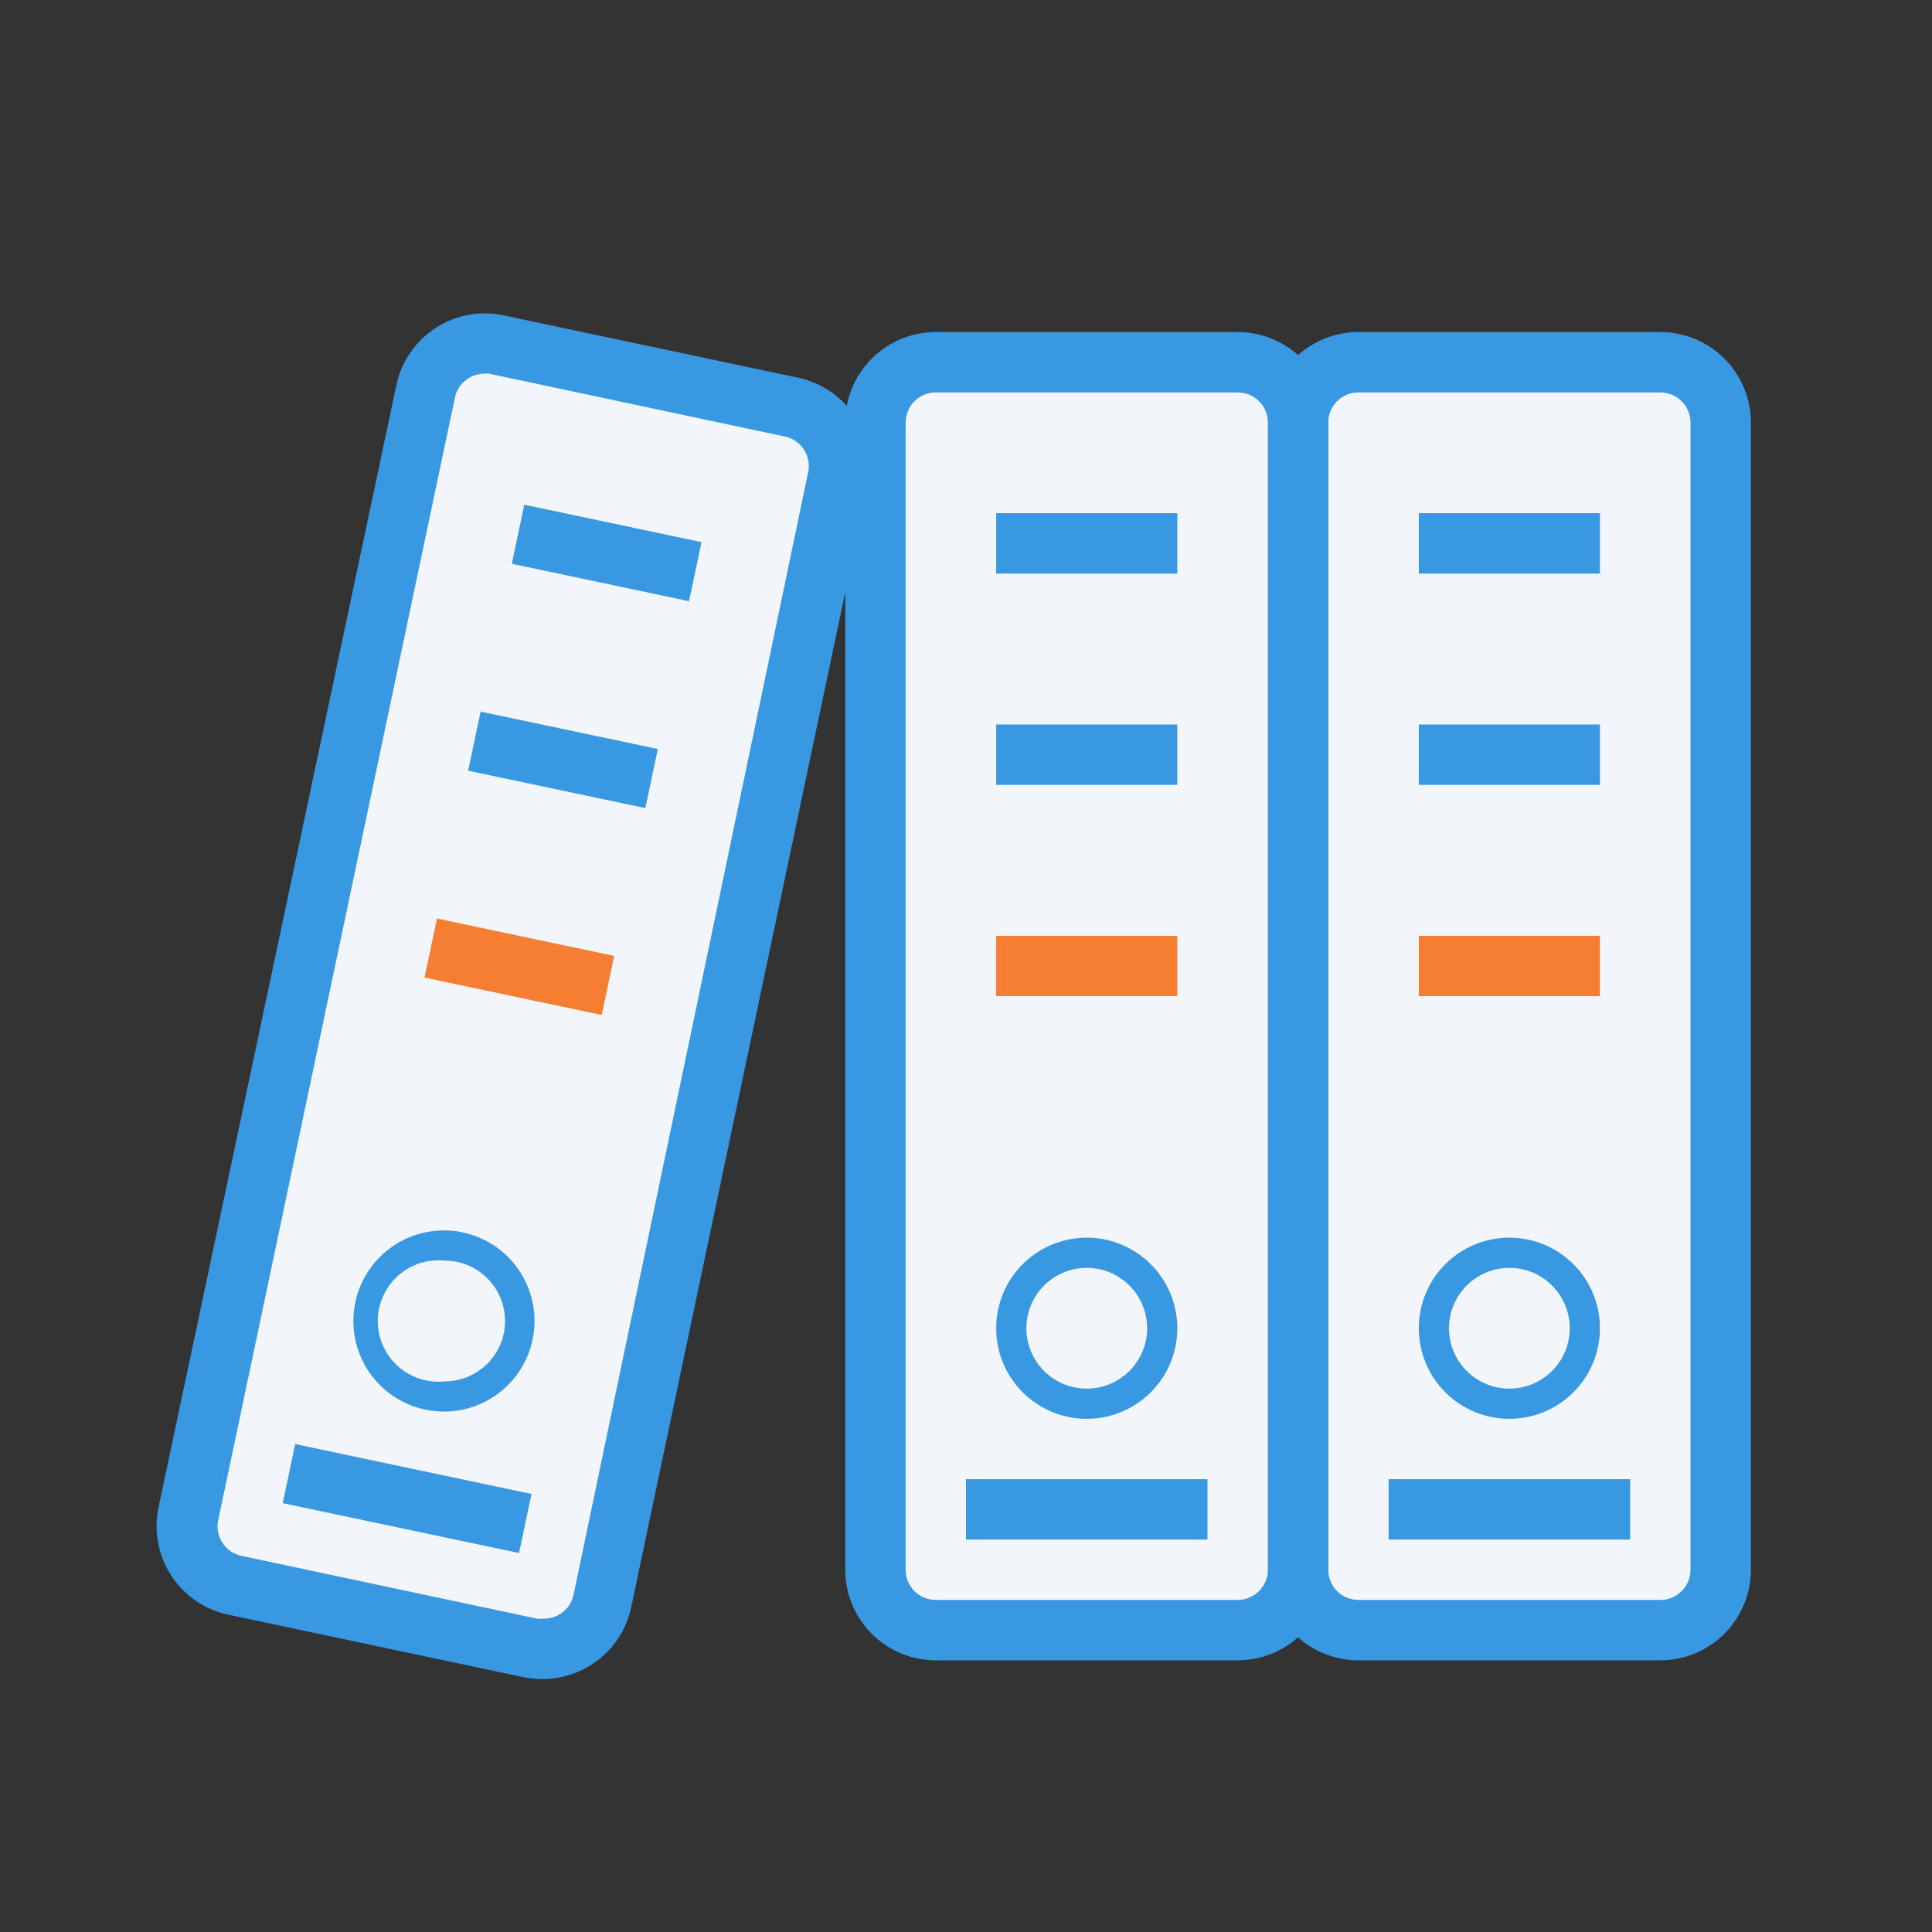
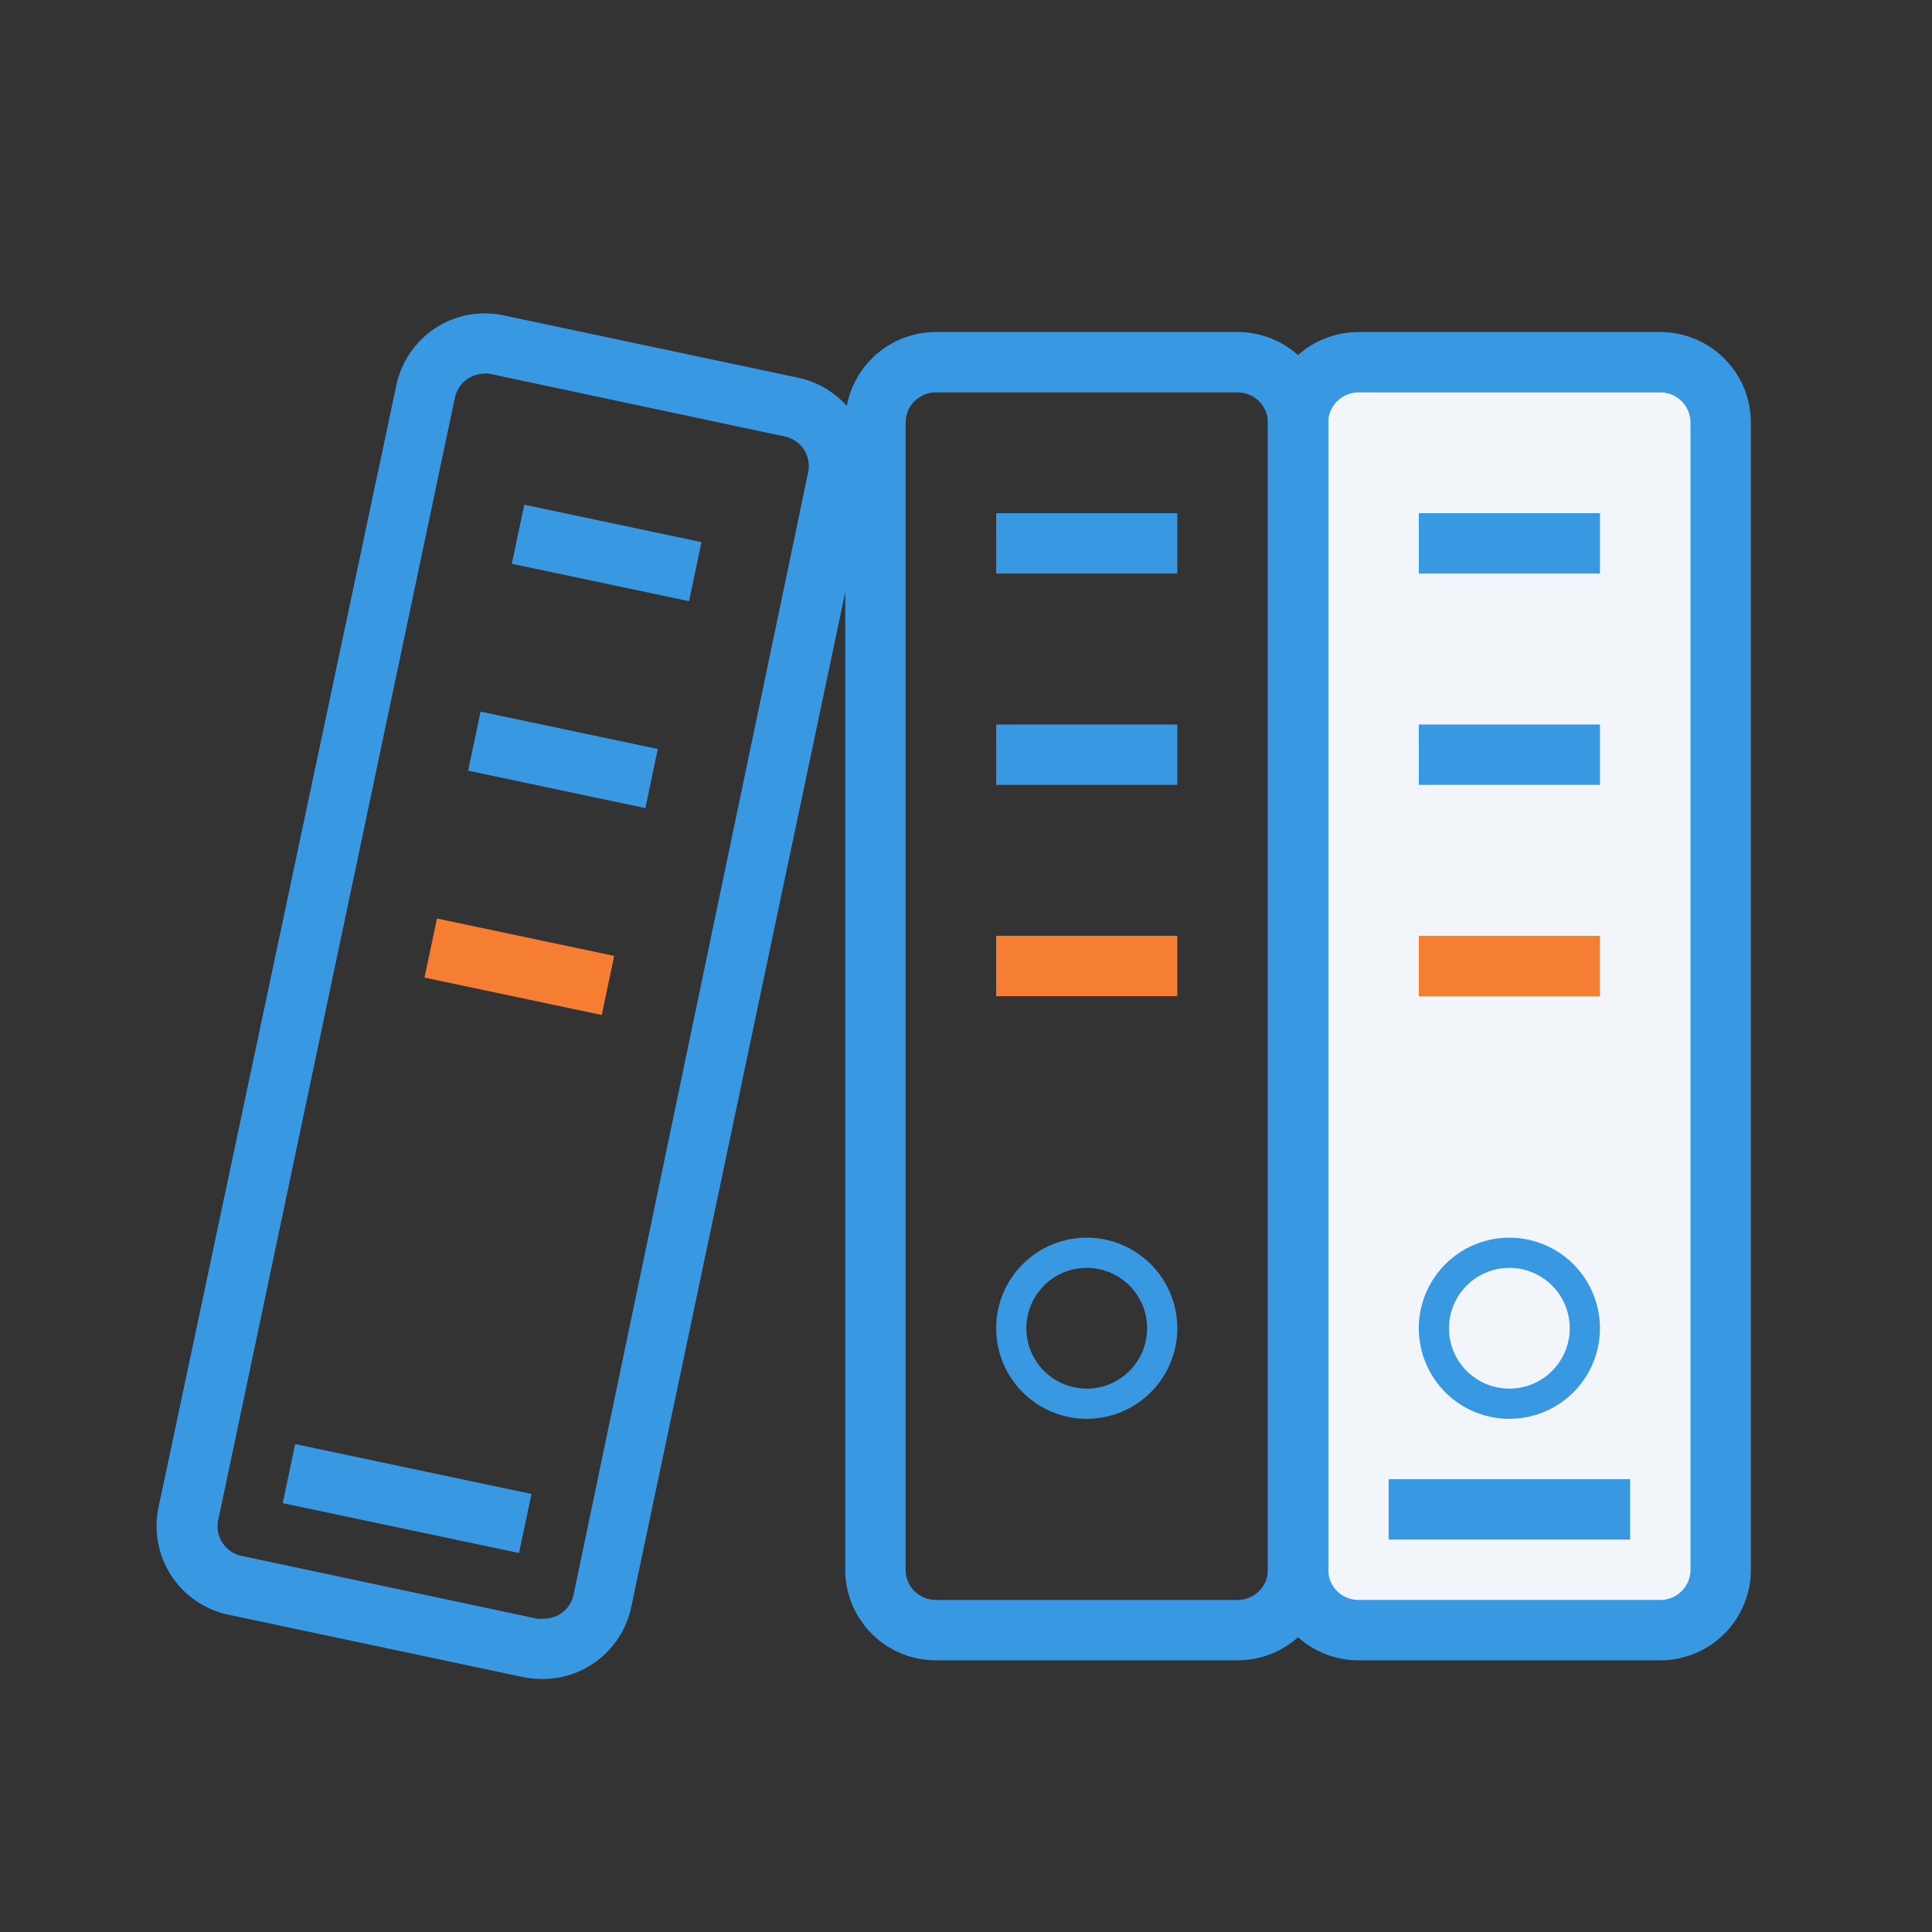
<svg xmlns="http://www.w3.org/2000/svg" id="Laag_1" viewBox="0 0 64 64">
  <rect x="0" y="0" width="64" height="64" fill="#333333" stroke="none" />
  <defs>
    <style>.cls-1{fill:#f2f6fa;}.cls-2{fill:#3998e2;}.cls-3{fill:#f67e32;}</style>
  </defs>
  <title>icon</title>
  <rect class="cls-1" x="43" y="12" width="14" height="42" rx="2" ry="2" />
  <path class="cls-2" d="M55,13a1,1,0,0,1,1,1V52a1,1,0,0,1-1,1H45a1,1,0,0,1-1-1V14a1,1,0,0,1,1-1H55m0-2H45a3,3,0,0,0-3,3V52a3,3,0,0,0,3,3H55a3,3,0,0,0,3-3V14a3,3,0,0,0-3-3Z" />
  <path class="cls-2" d="M50,42a2,2,0,1,1-2,2,2,2,0,0,1,2-2m0-1a3,3,0,1,0,3,3,3,3,0,0,0-3-3Z" />
  <rect class="cls-2" x="47" y="17" width="6" height="2" />
  <rect class="cls-2" x="47" y="24" width="6" height="2" />
  <rect class="cls-3" x="47" y="31" width="6" height="2" />
  <rect class="cls-2" x="46" y="49" width="8" height="2" />
-   <rect class="cls-1" x="29" y="12" width="14" height="42" rx="2" ry="2" />
  <path class="cls-2" d="M41,13a1,1,0,0,1,1,1V52a1,1,0,0,1-1,1H31a1,1,0,0,1-1-1V14a1,1,0,0,1,1-1H41m0-2H31a3,3,0,0,0-3,3V52a3,3,0,0,0,3,3H41a3,3,0,0,0,3-3V14a3,3,0,0,0-3-3Z" />
  <path class="cls-2" d="M36,42a2,2,0,1,1-2,2,2,2,0,0,1,2-2m0-1a3,3,0,1,0,3,3,3,3,0,0,0-3-3Z" />
  <rect class="cls-2" x="33" y="17" width="6" height="2" />
  <rect class="cls-2" x="33" y="24" width="6" height="2" />
  <rect class="cls-3" x="33" y="31" width="6" height="2" />
-   <rect class="cls-2" x="32" y="49" width="8" height="2" />
-   <path class="cls-1" d="M18,54.62a2,2,0,0,1-.42,0L7.77,52.52a2,2,0,0,1-1.26-.87,2,2,0,0,1-.28-1.51L14.07,13a2,2,0,0,1,2-1.59,2,2,0,0,1,.42,0l9.78,2.06a2,2,0,0,1,1.26.87,2,2,0,0,1,.28,1.51L19.93,53A2,2,0,0,1,18,54.62Z" />
  <path class="cls-2" d="M16,12.38a.75.75,0,0,1,.21,0L26,14.46a1,1,0,0,1,.77,1.19L19,52.83a1,1,0,0,1-1,.79.75.75,0,0,1-.21,0L8,51.54a1,1,0,0,1-.77-1.19l7.84-37.18a1,1,0,0,1,1-.79m0-2a3,3,0,0,0-2.94,2.38L5.25,49.94a3,3,0,0,0,2.32,3.55l9.78,2.07a3.18,3.18,0,0,0,.62.06,3,3,0,0,0,2.94-2.38l7.84-37.18a3,3,0,0,0-2.32-3.55l-9.78-2.07a3.18,3.18,0,0,0-.62-.06Z" />
-   <path class="cls-2" d="M14.73,41.76h0a2,2,0,1,1,0,4,1.84,1.84,0,0,1-.41,0,2,2,0,0,1,.41-4m0-1a3,3,0,0,0-.62,5.94,3.34,3.34,0,0,0,.62.06,3,3,0,0,0,.62-5.93,2.68,2.68,0,0,0-.62-.07Z" />
  <rect class="cls-2" x="19.1" y="15.32" width="2" height="6" transform="translate(-1.98 34.2) rotate(-78.08)" />
  <rect class="cls-2" x="17.65" y="22.17" width="2" height="6" transform="translate(-9.83 38.22) rotate(-78.08)" />
  <rect class="cls-3" x="16.21" y="29.02" width="2" height="6" transform="translate(-17.68 42.25) rotate(-78.08)" />
  <rect class="cls-2" x="12.49" y="45.63" width="2" height="8" transform="translate(-37.86 52.59) rotate(-78.08)" />
</svg>